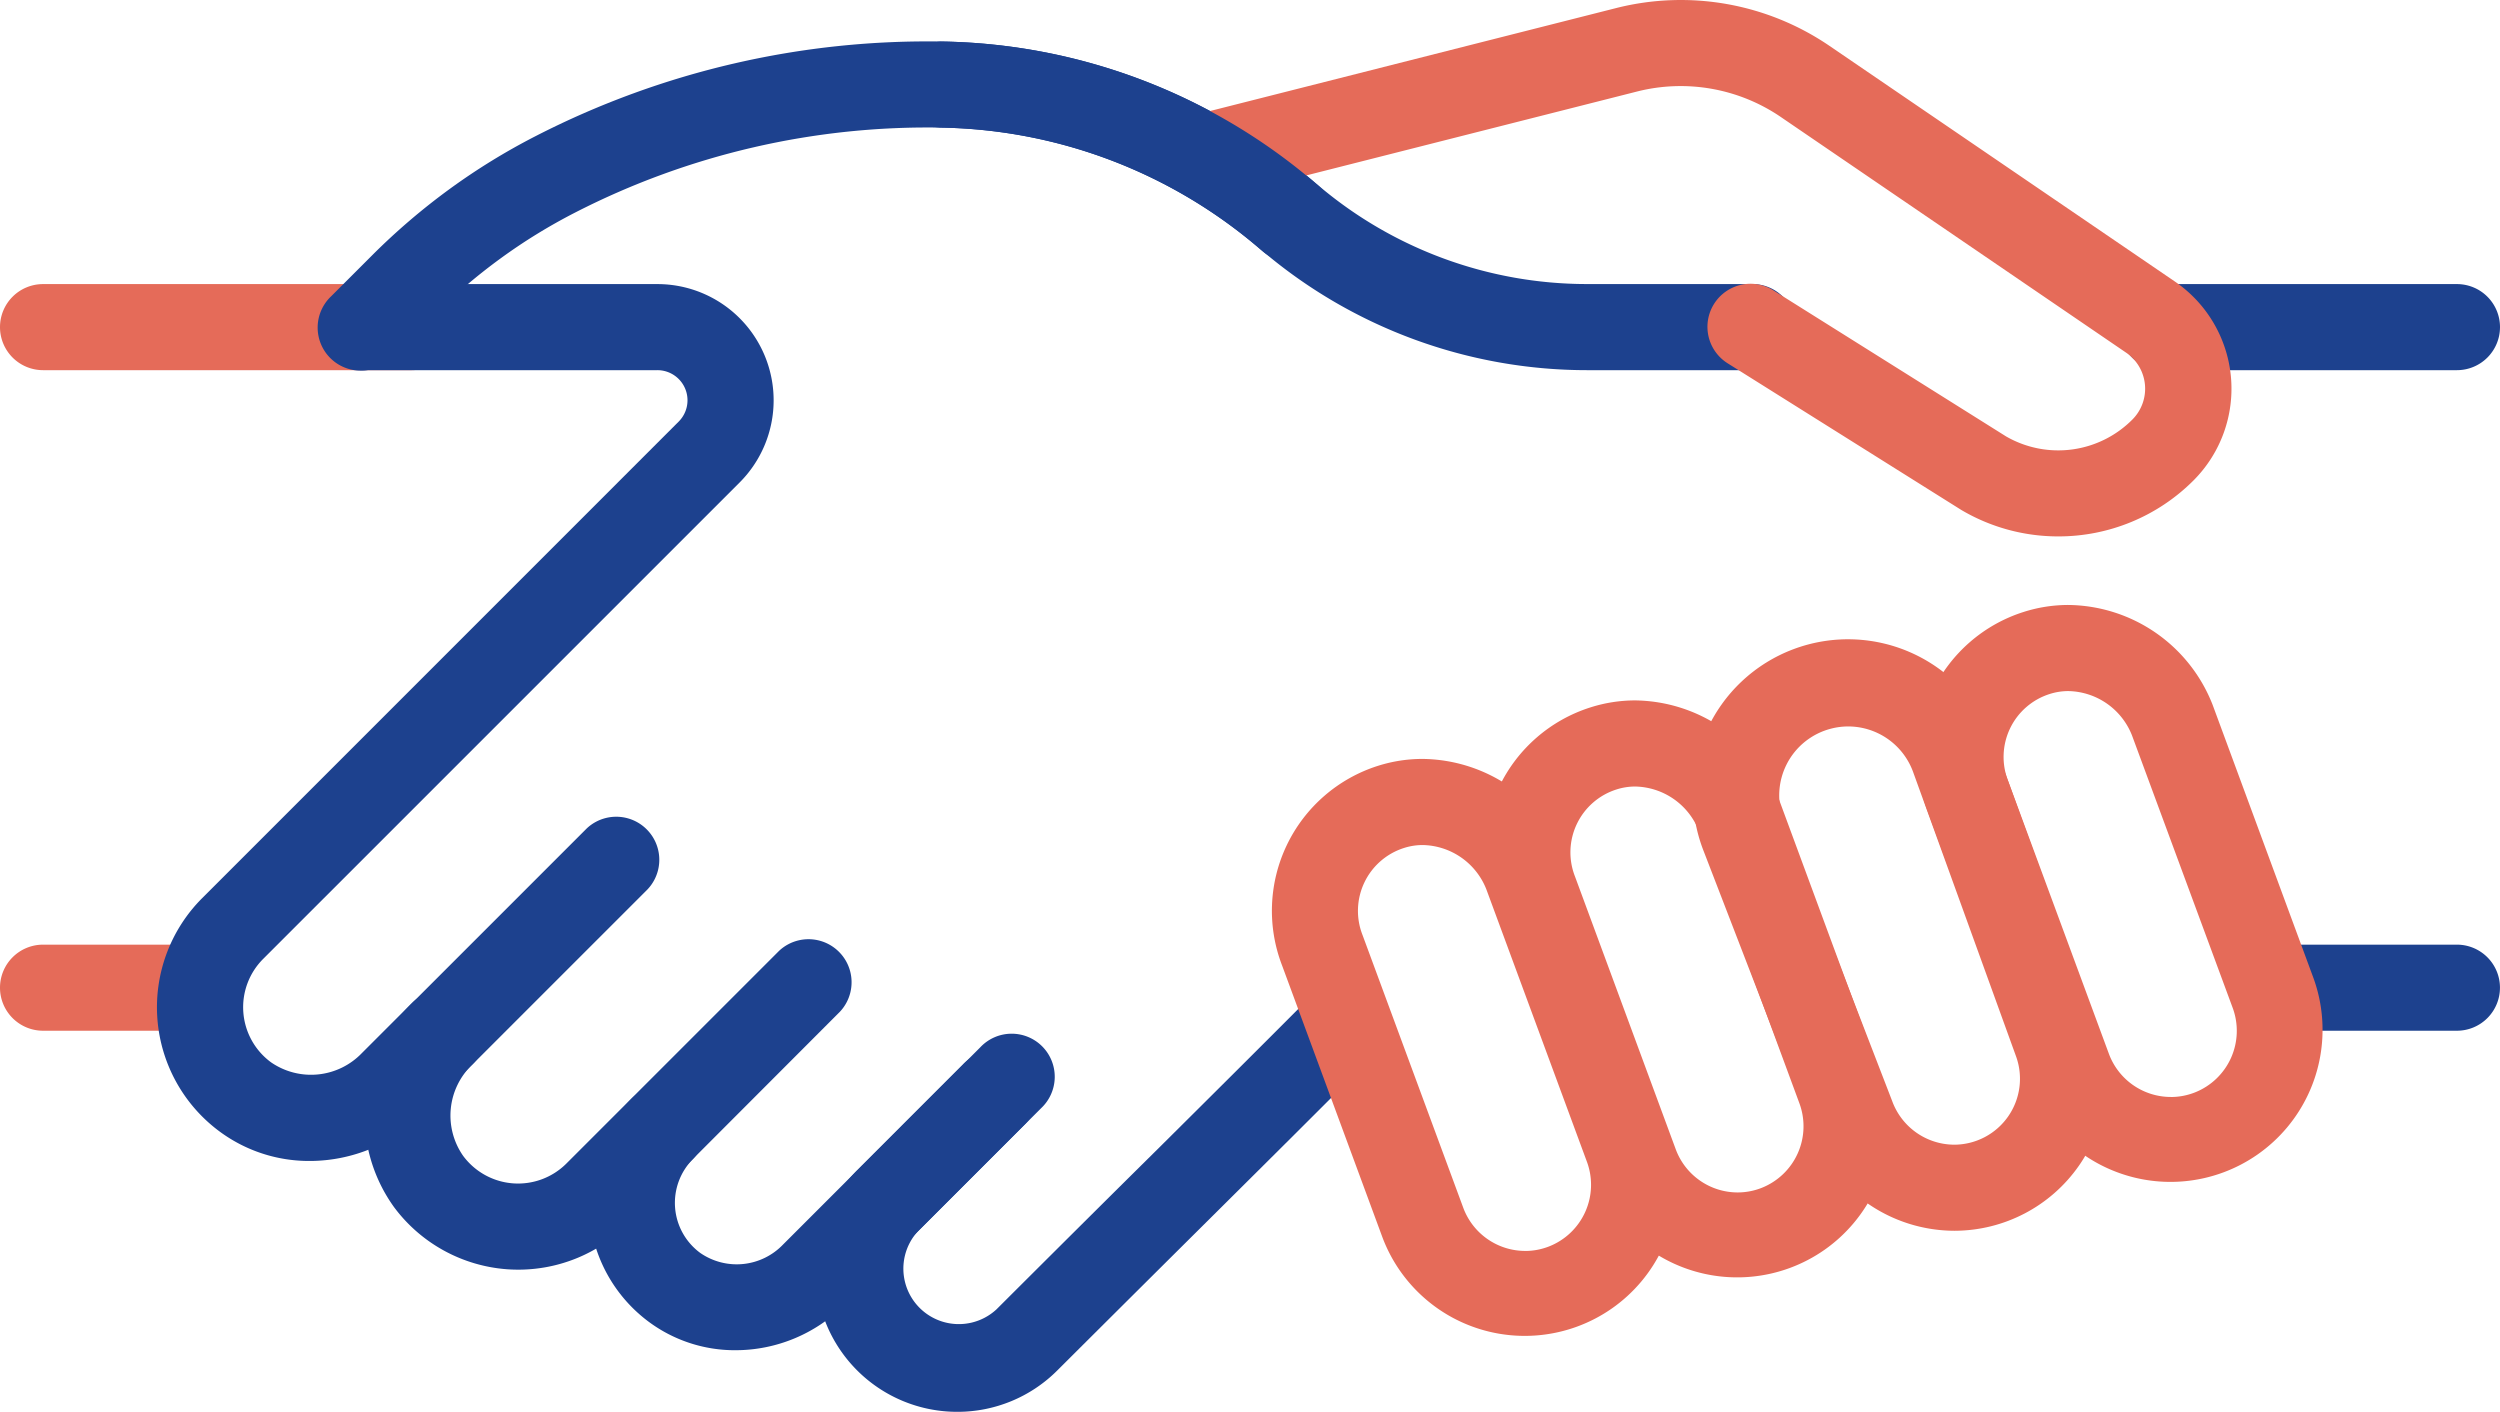
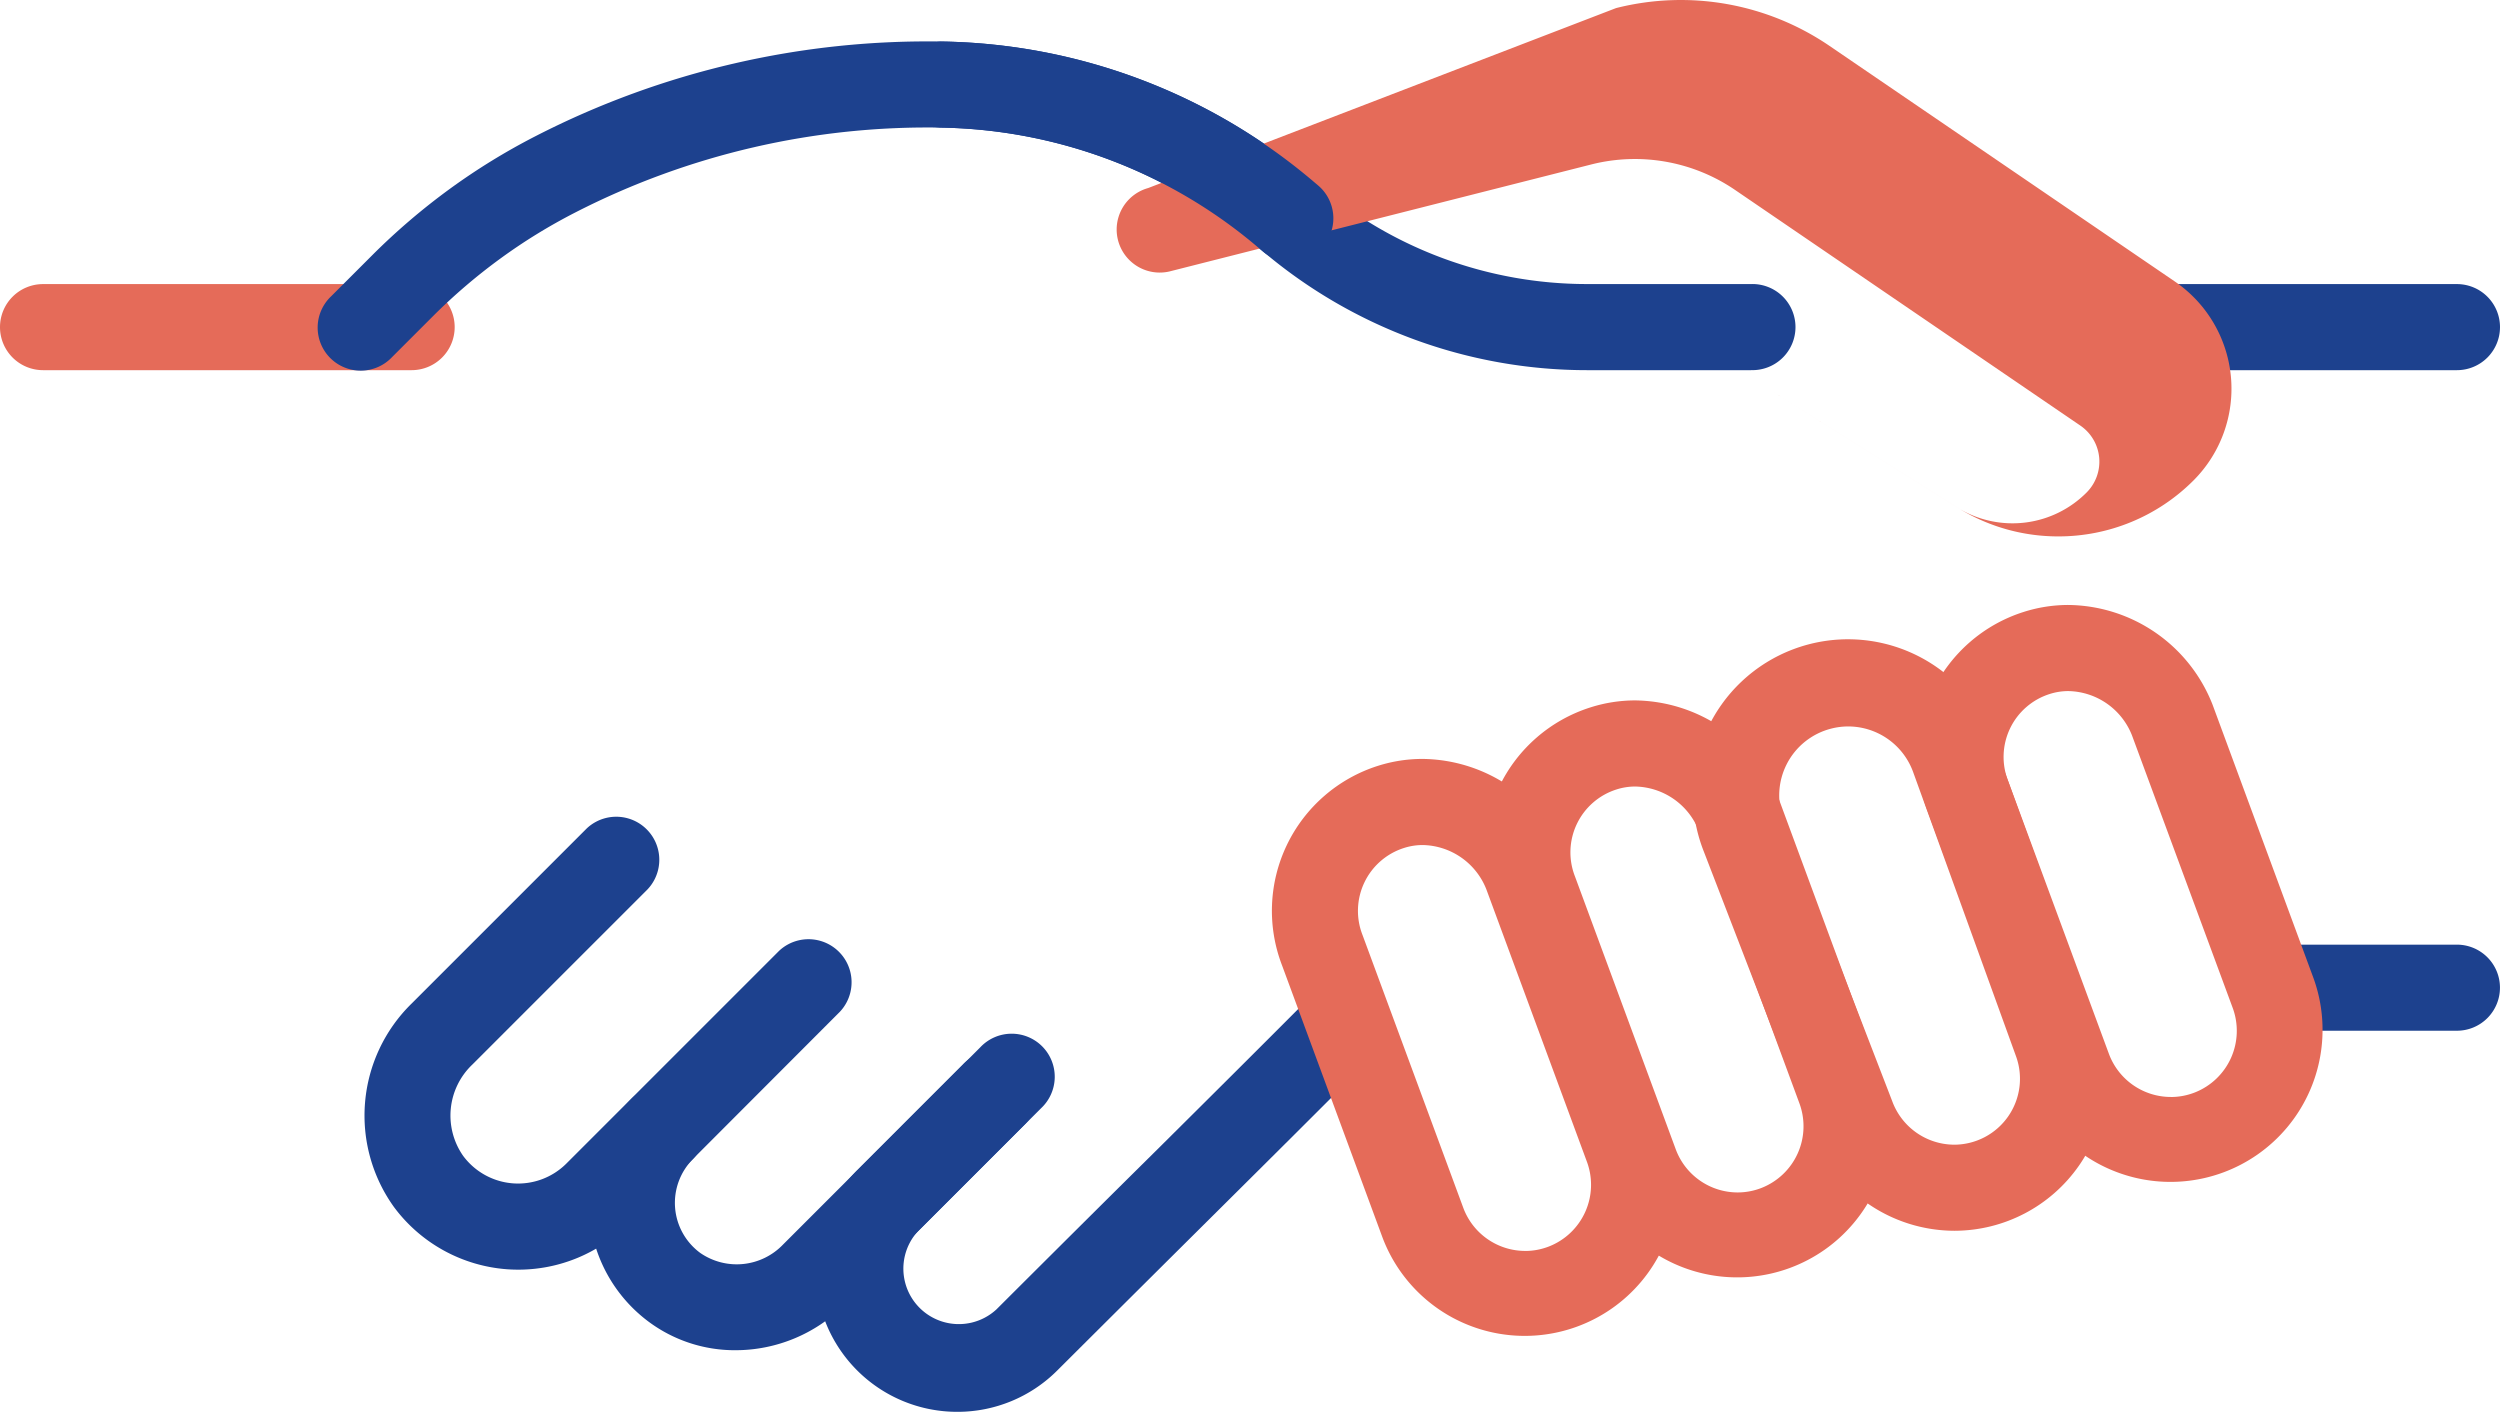
<svg xmlns="http://www.w3.org/2000/svg" width="70.198" height="39.646" viewBox="0 0 70.198 39.646">
  <defs>
    <clipPath id="clip-path">
      <rect id="Rectangle_618" data-name="Rectangle 618" width="70.198" height="39.646" fill="none" />
    </clipPath>
  </defs>
  <g id="ICON_ACCOMPAGNMENT" data-name="ICON ACCOMPAGNMENT" clip-path="url(#clip-path)">
    <path id="Ligne_8" data-name="Ligne 8" d="M1.559-7.583H-8.791A1.209,1.209,0,0,1-10-8.791,1.209,1.209,0,0,1-8.791-10H1.559A1.209,1.209,0,0,1,2.767-8.791,1.209,1.209,0,0,1,1.559-7.583Z" transform="translate(10 17.977)" fill="#e56b59" />
-     <path id="Ligne_9" data-name="Ligne 9" d="M-4.9-7.583H-8.791A1.209,1.209,0,0,1-10-8.791,1.209,1.209,0,0,1-8.791-10H-4.9A1.209,1.209,0,0,1-3.69-8.791,1.209,1.209,0,0,1-4.9-7.583Z" transform="translate(10 36.525)" fill="#e56b59" />
    <path id="Tracé_3273" data-name="Tracé 3273" d="M114.221,18.851H109.61a14.088,14.088,0,0,1-9.1-3.342l-.158-.134a14.1,14.1,0,0,0-8.829-3.334A21.687,21.687,0,0,0,81.2,14.427a15.767,15.767,0,0,0-2.1,1.293,16.081,16.081,0,0,0-1.878,1.605l-1.159,1.159a1.209,1.209,0,1,1-1.709-1.709l1.159-1.159a18.5,18.5,0,0,1,2.161-1.848A18.191,18.191,0,0,1,80.1,12.276a24.1,24.1,0,0,1,11.47-2.652,16.525,16.525,0,0,1,10.348,3.909l.158.134a11.666,11.666,0,0,0,7.538,2.766h4.612a1.209,1.209,0,1,1,0,2.417Z" transform="translate(-65.054 -8.457)" fill="#1d418e" />
    <path id="Ligne_10" data-name="Ligne 10" d="M-3.864-7.583H-8.791A1.209,1.209,0,0,1-10-8.791,1.209,1.209,0,0,1-8.791-10h4.928A1.209,1.209,0,0,1-2.655-8.791,1.209,1.209,0,0,1-3.864-7.583Z" transform="translate(72.852 36.525)" fill="#1d418e" />
    <path id="Ligne_11" data-name="Ligne 11" d="M-.525-7.583H-8.791A1.209,1.209,0,0,1-10-8.791,1.209,1.209,0,0,1-8.791-10H-.525A1.209,1.209,0,0,1,.684-8.791,1.209,1.209,0,0,1-.525-7.583Z" transform="translate(69.514 17.977)" fill="#1d418e" />
    <path id="Tracé_3274" data-name="Tracé 3274" d="M193.483,240.352a3.973,3.973,0,0,1-2.811-6.783l2.968-2.968a1.209,1.209,0,1,1,1.709,1.709l-2.968,2.968a1.557,1.557,0,0,0,2.2,2.2c1.946-1.942,3.335-3.322,4.526-4.5,1.518-1.508,2.713-2.695,4.33-4.318a1.209,1.209,0,1,1,1.713,1.706c-1.62,1.627-2.818,2.817-4.339,4.328-1.19,1.182-2.578,2.561-4.523,4.5A3.96,3.96,0,0,1,193.483,240.352Z" transform="translate(-166.604 -200.709)" fill="#1d418e" />
-     <path id="Tracé_3275" data-name="Tracé 3275" d="M40.761,90.618a4.223,4.223,0,0,1-2.533-.829,4.336,4.336,0,0,1-.487-6.551l13.379-13.38a.846.846,0,0,0-.6-1.445H42.336a1.209,1.209,0,1,1,0-2.417h8.187a3.264,3.264,0,0,1,2.308,5.572L39.451,84.947a1.919,1.919,0,0,0,.222,2.9,1.978,1.978,0,0,0,2.556-.262l1.4-1.4A1.209,1.209,0,1,1,45.336,87.9l-1.4,1.4A4.5,4.5,0,0,1,40.761,90.618Z" transform="translate(-32.064 -58.019)" fill="#1d418e" />
    <path id="Tracé_3276" data-name="Tracé 3276" d="M88.988,202.264q-.155,0-.31-.011a4.352,4.352,0,0,1-3.172-1.74,4.4,4.4,0,0,1,.486-5.717l4.921-4.921a1.209,1.209,0,0,1,1.709,1.709L87.7,196.506a1.976,1.976,0,0,0-.26,2.559,1.919,1.919,0,0,0,2.9.221l5.972-5.972a1.209,1.209,0,0,1,1.709,1.709L92.053,201A4.333,4.333,0,0,1,88.988,202.264Z" transform="translate(-74.438 -166.613)" fill="#1d418e" />
    <path id="Tracé_3277" data-name="Tracé 3277" d="M140.9,249.181a4.054,4.054,0,0,1-2.439-.8A4.162,4.162,0,0,1,138,242.1a1.209,1.209,0,0,1,1.709,1.709,1.745,1.745,0,0,0,.2,2.64,1.8,1.8,0,0,0,2.329-.239l5.536-5.536a1.209,1.209,0,1,1,1.709,1.709l-5.536,5.536A4.317,4.317,0,0,1,140.9,249.181Z" transform="translate(-120.247 -211.268)" fill="#1d418e" />
-     <path id="Tracé_3278" data-name="Tracé 3278" d="M295.022,15.063a5.346,5.346,0,0,1-2.719-.742l-6.548-4.11a1.209,1.209,0,1,1,1.285-2.048l6.519,4.092a2.933,2.933,0,0,0,3.545-.472,1.226,1.226,0,0,0-.172-1.878l-9.7-6.62a4.988,4.988,0,0,0-4.032-.715l-11.85,3.006a1.209,1.209,0,0,1-.595-2.343L282.608.228A7.407,7.407,0,0,1,288.6,1.289l9.7,6.618a3.644,3.644,0,0,1,.521,5.585A5.356,5.356,0,0,1,295.022,15.063Z" transform="translate(-237.23 -0.001)" fill="#e56b59" />
+     <path id="Tracé_3278" data-name="Tracé 3278" d="M295.022,15.063a5.346,5.346,0,0,1-2.719-.742l-6.548-4.11l6.519,4.092a2.933,2.933,0,0,0,3.545-.472,1.226,1.226,0,0,0-.172-1.878l-9.7-6.62a4.988,4.988,0,0,0-4.032-.715l-11.85,3.006a1.209,1.209,0,0,1-.595-2.343L282.608.228A7.407,7.407,0,0,1,288.6,1.289l9.7,6.618a3.644,3.644,0,0,1,.521,5.585A5.356,5.356,0,0,1,295.022,15.063Z" transform="translate(-237.23 -0.001)" fill="#e56b59" />
    <path id="Tracé_3279" data-name="Tracé 3279" d="M220.1,15.828a1.2,1.2,0,0,1-.783-.289l-.156-.133a14.1,14.1,0,0,0-8.829-3.334,1.209,1.209,0,1,1,.046-2.417,16.525,16.525,0,0,1,10.349,3.909l.158.134a1.209,1.209,0,0,1-.784,2.129Z" transform="translate(-183.87 -8.488)" fill="#1d418e" />
    <path id="Tracé_3280" data-name="Tracé 3280" d="M449.715,140.534a4.4,4.4,0,0,1,4.048,2.805l2.835,7.681a4.27,4.27,0,0,1-8.011,2.958l-2.823-7.642a4.27,4.27,0,0,1,2.692-5.606A4.133,4.133,0,0,1,449.715,140.534Zm2.875,13.816a1.84,1.84,0,0,0,.674-.128,1.86,1.86,0,0,0,1.066-2.364L451.5,144.2a1.96,1.96,0,0,0-1.789-1.248,1.719,1.719,0,0,0-.523.082,1.853,1.853,0,0,0-1.167,2.443l2.831,7.665A1.857,1.857,0,0,0,452.591,154.349Z" transform="translate(-391.634 -123.547)" fill="#e56b59" />
    <path id="Tracé_3281" data-name="Tracé 3281" d="M400.676,165.344h0a4.284,4.284,0,0,1-4-2.789l-3.035-7.867a4.355,4.355,0,1,1,8.156-3.053l2.883,7.965a4.268,4.268,0,0,1-4,5.744ZM397.7,151.183a1.945,1.945,0,0,0-.488.063,1.937,1.937,0,0,0-1.321,2.573l3.042,7.883a1.863,1.863,0,0,0,1.741,1.225h0a1.851,1.851,0,0,0,1.732-2.494l-2.886-7.973A1.942,1.942,0,0,0,397.7,151.183Z" transform="translate(-345.802 -130.785)" fill="#e56b59" />
    <path id="Tracé_3282" data-name="Tracé 3282" d="M349.059,162.714a4.4,4.4,0,0,1,4.048,2.806l2.836,7.681a4.27,4.27,0,0,1-8.011,2.958l-2.823-7.642a4.27,4.27,0,0,1,2.692-5.606A4.133,4.133,0,0,1,349.059,162.714Zm2.876,13.816a1.84,1.84,0,0,0,.674-.128,1.86,1.86,0,0,0,1.066-2.364l-2.827-7.658a1.959,1.959,0,0,0-1.789-1.248,1.719,1.719,0,0,0-.523.082,1.853,1.853,0,0,0-1.167,2.443l2.831,7.665A1.857,1.857,0,0,0,351.935,176.53Z" transform="translate(-303.145 -143.047)" fill="#e56b59" />
    <path id="Tracé_3283" data-name="Tracé 3283" d="M299.709,176.3a4.4,4.4,0,0,1,4.048,2.806l2.836,7.681a4.27,4.27,0,0,1-8.011,2.958L295.76,182.1a4.27,4.27,0,0,1,2.692-5.606A4.133,4.133,0,0,1,299.709,176.3Zm2.875,13.816a1.84,1.84,0,0,0,.674-.128,1.86,1.86,0,0,0,1.066-2.364l-2.827-7.658a1.959,1.959,0,0,0-1.789-1.248,1.718,1.718,0,0,0-.523.082,1.853,1.853,0,0,0-1.167,2.443l2.831,7.665A1.857,1.857,0,0,0,302.585,190.115Z" transform="translate(-259.76 -154.99)" fill="#e56b59" />
  </g>
</svg>